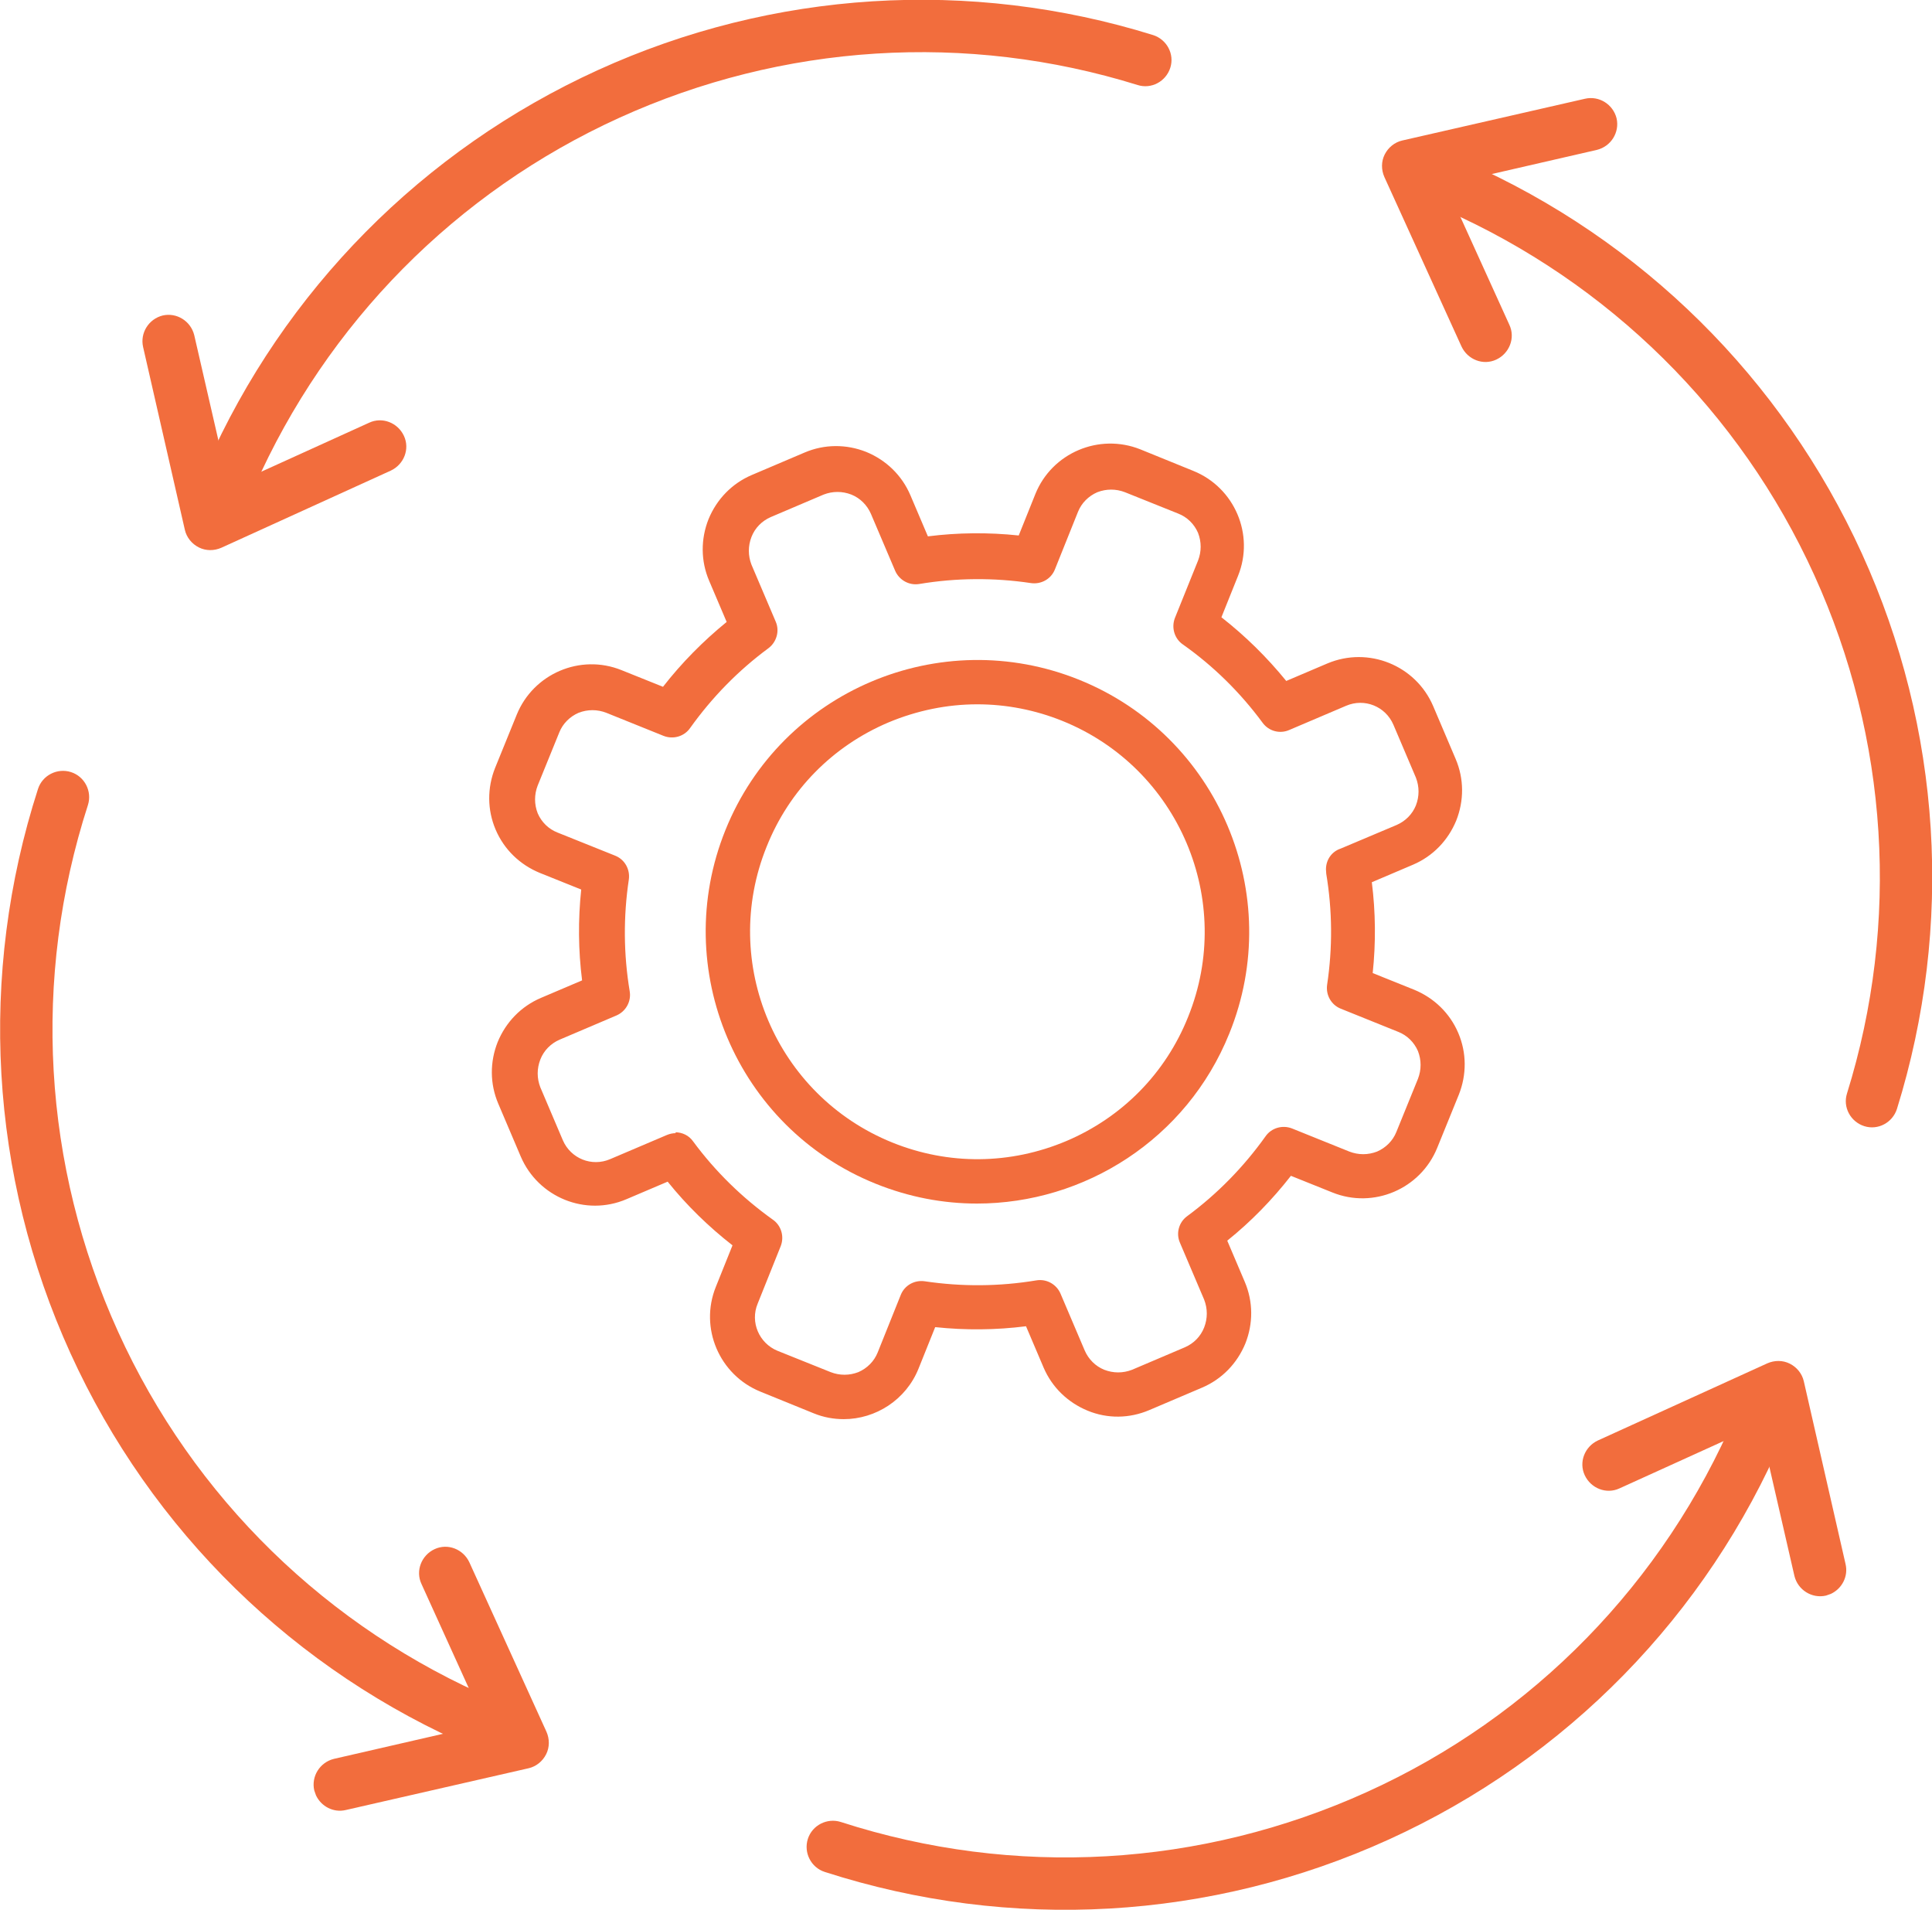
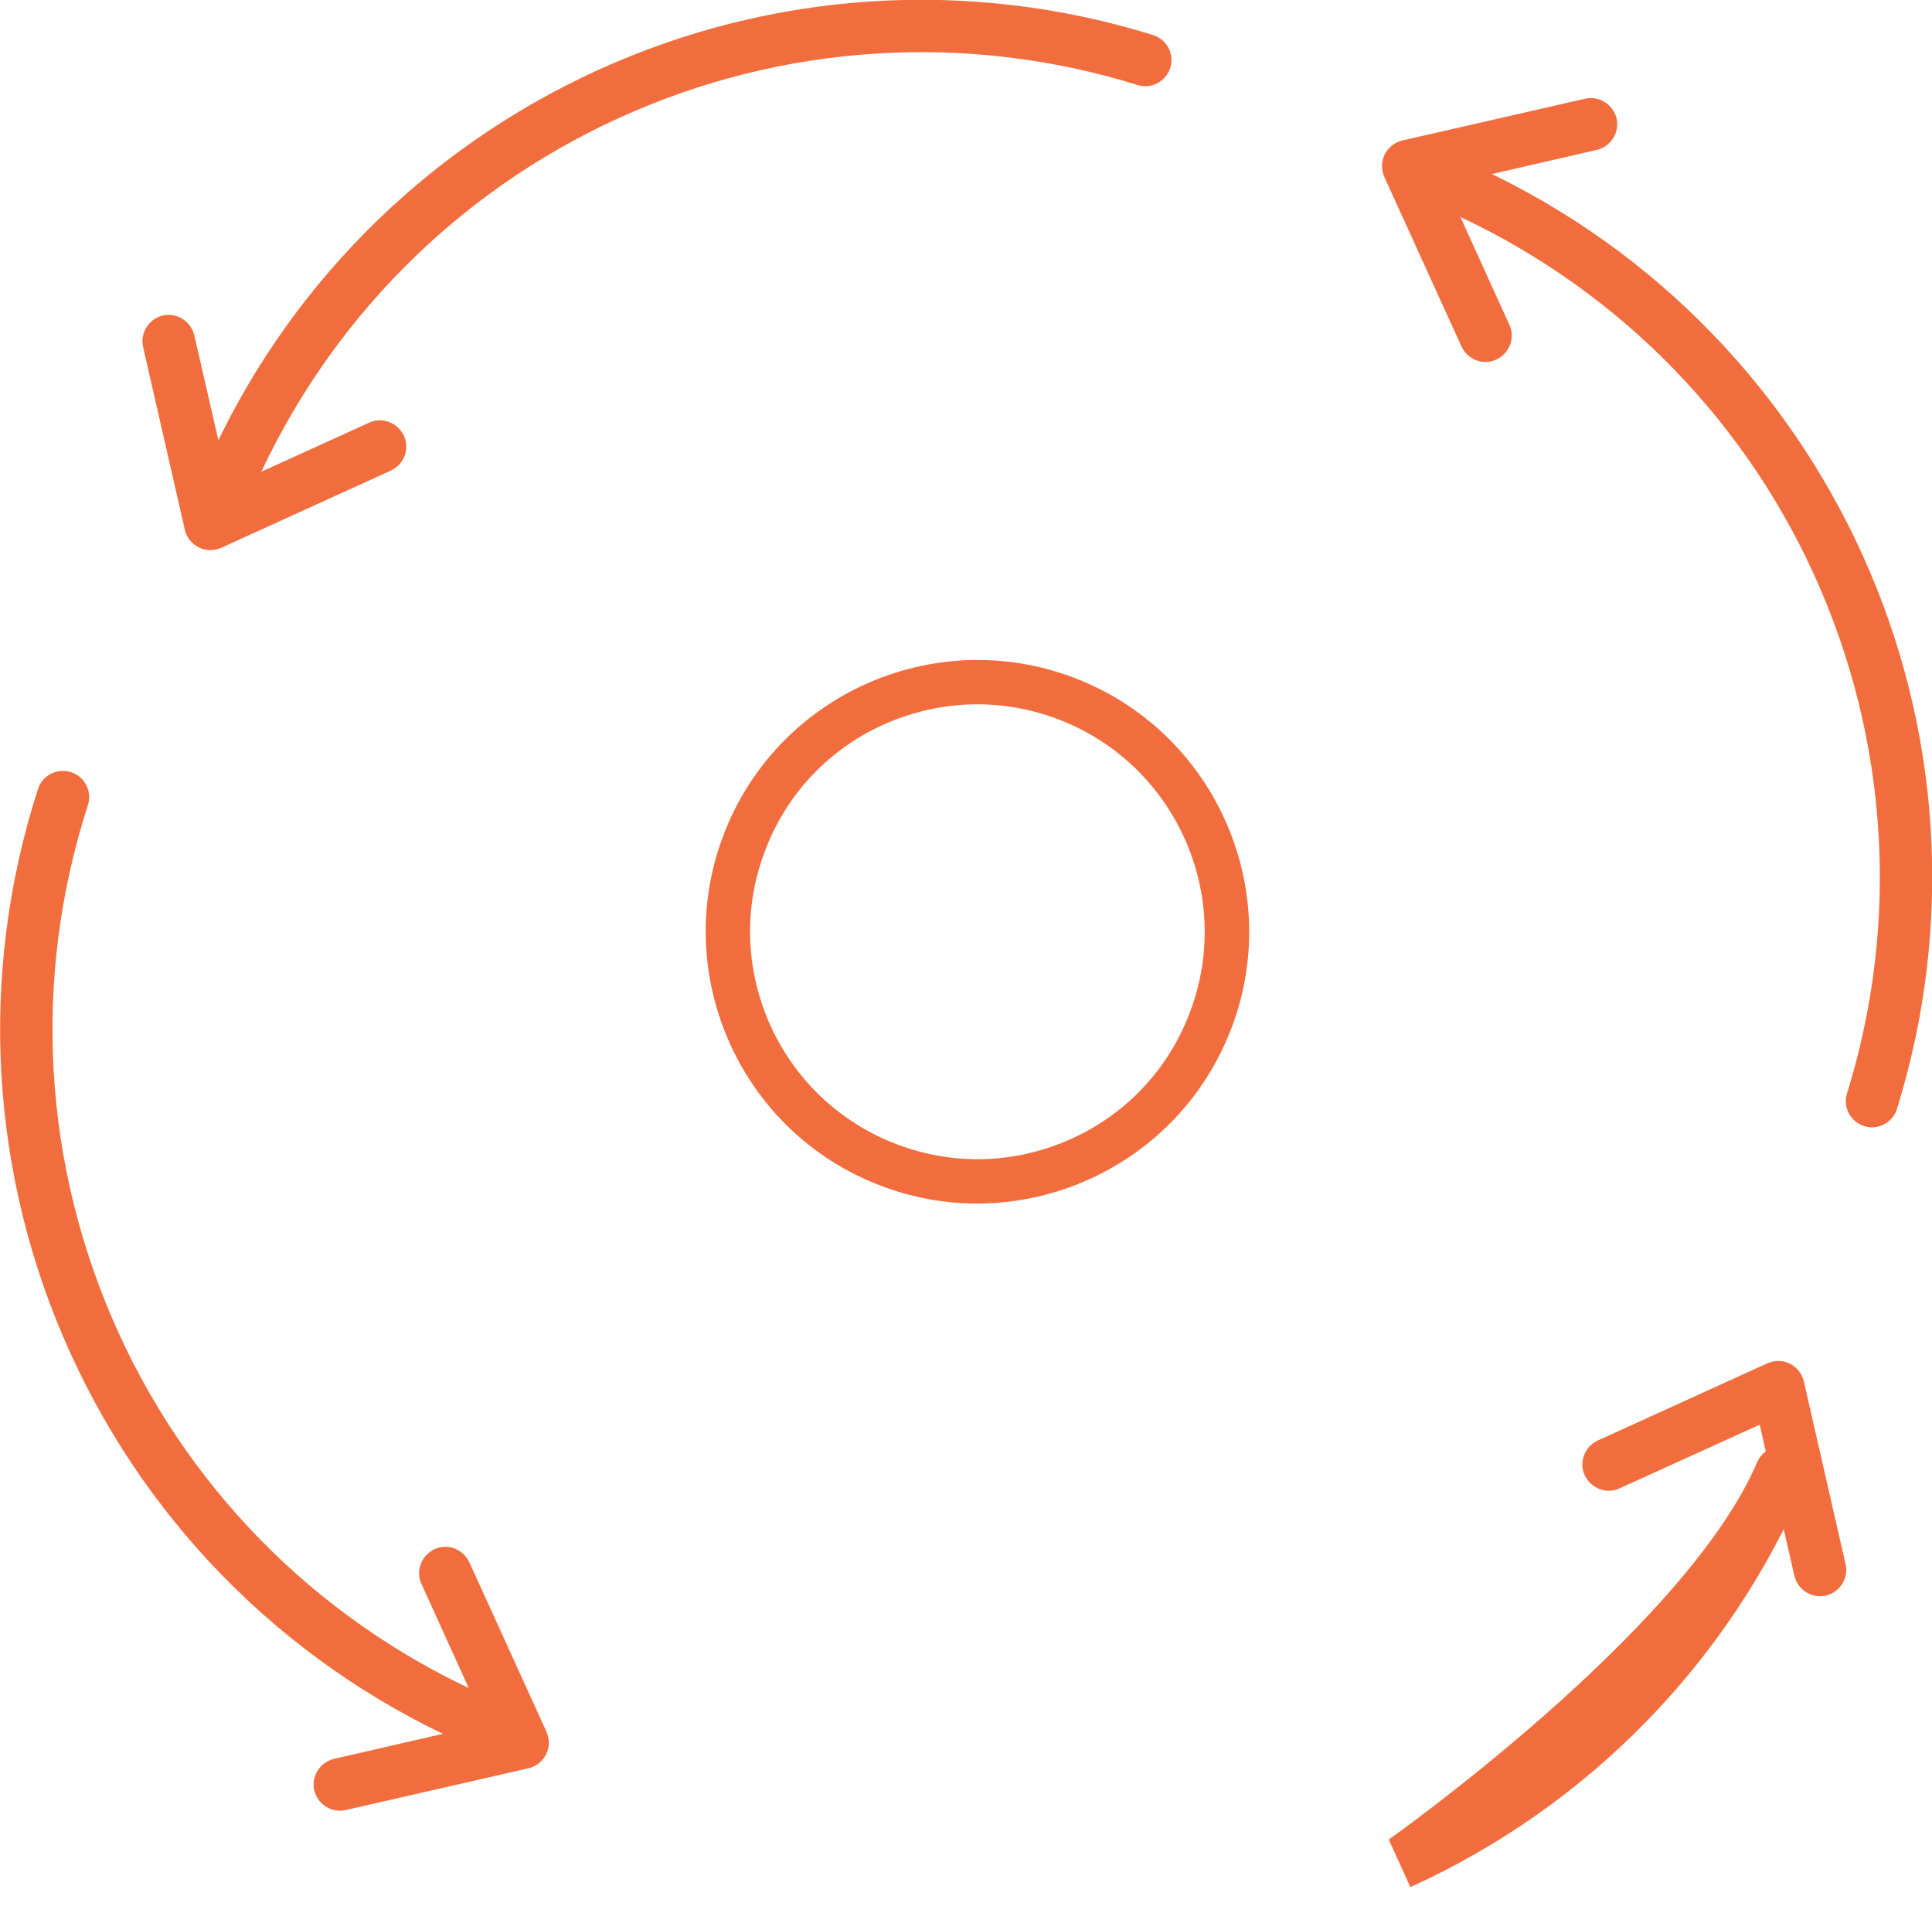
<svg xmlns="http://www.w3.org/2000/svg" id="Layer_2" viewBox="0 0 66.15 65.37">
  <defs>
    <style>.cls-1{fill:#f26d3d;}</style>
  </defs>
  <g id="T">
    <path class="cls-1" d="M33.45,41.2c-1.16,0-2.33-.22-3.47-.68-4.76-1.92-7.06-7.36-5.14-12.11,1.92-4.76,7.35-7.06,12.11-5.14h0c4.76,1.92,7.07,7.36,5.14,12.11-1.46,3.62-4.96,5.82-8.64,5.82ZM33.46,24.11c-1.03,0-2.06.21-3.04.62-1.91.81-3.4,2.32-4.17,4.25-1.61,3.98.32,8.52,4.3,10.13,1.93.78,4.04.76,5.96-.05,1.91-.81,3.4-2.32,4.17-4.25,1.61-3.98-.32-8.52-4.3-10.13h0c-.94-.38-1.93-.57-2.92-.57Z" />
-     <path class="cls-1" d="M28.89,48.58c-.34,0-.69-.06-1.03-.2l-1.82-.74c-1.41-.57-2.1-2.18-1.53-3.59l.57-1.42c-.82-.64-1.57-1.37-2.22-2.18l-1.41.6c-1.4.6-3.02-.06-3.62-1.46l-.77-1.81c-.29-.68-.29-1.43-.02-2.11.28-.68.8-1.22,1.48-1.51l1.41-.6c-.13-1.03-.14-2.07-.03-3.11l-1.42-.57c-.68-.28-1.22-.8-1.51-1.48-.29-.68-.29-1.43-.02-2.11l.74-1.82c.57-1.41,2.18-2.1,3.59-1.53l1.42.57c.64-.82,1.37-1.56,2.18-2.22l-.6-1.41c-.29-.68-.29-1.43-.02-2.11.28-.68.8-1.22,1.48-1.51l1.81-.77c.68-.29,1.43-.29,2.11-.02.68.28,1.22.8,1.51,1.48l.6,1.41c1.03-.13,2.07-.14,3.11-.03l.57-1.42h0c.57-1.41,2.18-2.09,3.59-1.53l1.82.74c1.41.57,2.1,2.18,1.53,3.59l-.57,1.42c.82.64,1.56,1.37,2.22,2.18l1.41-.6c1.4-.59,3.02.06,3.62,1.46l.77,1.81c.29.68.29,1.43.02,2.11-.28.68-.8,1.22-1.48,1.51l-1.41.6c.13,1.03.14,2.07.03,3.11l1.42.57c.68.28,1.22.8,1.51,1.48.29.68.29,1.43.02,2.11l-.74,1.82c-.57,1.41-2.18,2.1-3.59,1.53l-1.42-.57c-.64.82-1.37,1.57-2.18,2.22l.6,1.41c.29.68.29,1.43.02,2.11-.28.68-.8,1.22-1.48,1.51l-1.81.77c-.68.29-1.43.3-2.11.02-.68-.28-1.22-.8-1.51-1.48l-.6-1.41c-1.03.13-2.07.14-3.11.03l-.57,1.42c-.43,1.07-1.47,1.73-2.56,1.73ZM23.12,38.76c.24,0,.47.11.61.31.76,1.03,1.68,1.93,2.73,2.68.29.2.4.58.27.91l-.79,1.97c-.26.63.05,1.35.68,1.61l1.82.73c.31.12.64.12.95,0,.3-.13.54-.37.66-.67l.79-1.97c.13-.33.47-.52.82-.47,1.27.19,2.56.18,3.82-.03.35-.06.69.13.83.45l.83,1.95c.13.3.37.54.67.66.31.12.64.12.95,0l1.81-.77c.3-.13.54-.37.66-.68.12-.31.12-.64,0-.95l-.83-1.95c-.14-.32-.04-.7.25-.91,1.03-.76,1.93-1.68,2.68-2.73.2-.29.58-.4.91-.27l1.96.79c.31.12.64.12.95,0,.3-.13.54-.37.66-.67l.74-1.82c.12-.31.12-.64,0-.95-.13-.3-.37-.54-.68-.66l-1.96-.79c-.33-.13-.52-.47-.47-.82.19-1.27.18-2.54-.03-3.8,0-.05-.01-.1-.01-.15,0-.33.2-.61.5-.71l1.92-.81c.3-.13.54-.37.66-.67.12-.31.12-.64,0-.95l-.77-1.81c-.27-.63-.99-.92-1.62-.65l-1.95.83c-.32.14-.7.04-.91-.25-.76-1.03-1.68-1.94-2.73-2.68-.29-.2-.4-.58-.27-.91l.79-1.96c.12-.31.12-.64,0-.95-.13-.3-.37-.54-.68-.66l-1.82-.73c-.31-.12-.64-.12-.95,0-.3.13-.54.37-.66.67l-.79,1.97c-.13.33-.47.52-.82.47-1.27-.19-2.56-.18-3.82.03-.35.06-.69-.13-.83-.45l-.83-1.95c-.13-.3-.37-.54-.67-.66-.31-.12-.64-.12-.95,0l-1.81.77c-.3.13-.54.37-.66.68-.12.31-.12.64,0,.95l.83,1.95c.14.32.03.7-.25.91-1.03.76-1.93,1.68-2.68,2.73-.2.29-.58.4-.91.27l-1.96-.79c-.31-.12-.64-.12-.95,0-.3.13-.54.37-.66.67l-.74,1.82c-.12.31-.12.64,0,.95.13.3.37.54.68.66l1.97.79c.33.13.52.47.47.82-.19,1.27-.18,2.56.03,3.82.06.35-.13.69-.45.83l-1.95.83c-.3.13-.54.37-.66.68-.12.31-.12.64,0,.95l.77,1.81c.27.63.99.92,1.62.65l1.95-.83c.1-.04.2-.06.3-.06Z" />
    <path class="cls-1" d="M8.26,17.13c-.22.1-.49.11-.73,0-.45-.2-.66-.73-.46-1.18,2.65-6.01,7.41-10.82,13.4-13.55s12.74-3.15,19.01-1.2c.47.15.74.65.59,1.12-.15.47-.65.74-1.12.59-5.85-1.82-12.15-1.42-17.74,1.12-5.59,2.54-10.02,7.03-12.5,12.64-.09.21-.26.37-.45.46Z" />
    <path class="cls-1" d="M13.38,16.11l-5.8,2.64c-.25.11-.53.11-.77-.01-.24-.12-.42-.34-.48-.6l-1.43-6.26c-.11-.48.19-.96.67-1.08.48-.11.96.19,1.08.67l1.19,5.18,4.8-2.18c.45-.21.98,0,1.19.45s0,.98-.45,1.19Z" />
-     <path class="cls-1" d="M47.55,62.97c-6.09,2.77-12.95,3.16-19.31,1.11-.47-.15-.73-.66-.58-1.13.15-.47.66-.73,1.13-.58,5.94,1.92,12.33,1.55,18.02-1.03s10.16-7.17,12.61-12.91c.19-.45.72-.67,1.18-.47.46.19.67.72.47,1.18-2.63,6.15-7.43,11.06-13.52,13.83Z" />
+     <path class="cls-1" d="M47.55,62.97s10.16-7.17,12.61-12.91c.19-.45.72-.67,1.18-.47.46.19.67.72.47,1.18-2.63,6.15-7.43,11.06-13.52,13.83Z" />
    <path class="cls-1" d="M62.69,54.56c-.05.02-.11.04-.17.06-.48.11-.96-.19-1.08-.67l-1.19-5.18-4.8,2.18c-.45.21-.98,0-1.19-.45s0-.98.45-1.19l5.8-2.64c.25-.11.53-.11.77.01.24.12.42.34.48.6l1.43,6.26c.1.42-.12.84-.5,1.02Z" />
    <path class="cls-1" d="M49.02,6.74c-.1-.22-.11-.49,0-.73.2-.45.73-.66,1.18-.46,6.01,2.65,10.82,7.41,13.55,13.4s3.15,12.74,1.2,19.01c-.15.47-.65.74-1.12.59-.47-.15-.74-.65-.59-1.12,1.82-5.85,1.42-12.15-1.12-17.74s-7.03-10.02-12.64-12.5c-.21-.09-.37-.26-.46-.45Z" />
    <path class="cls-1" d="M50.04,11.86l-2.64-5.8c-.11-.25-.11-.53.01-.77.12-.24.34-.42.6-.48l6.26-1.43c.48-.11.96.19,1.08.67.11.48-.19.96-.67,1.08l-5.18,1.19,2.18,4.8c.21.45,0,.98-.45,1.19s-.98,0-1.19-.45Z" />
    <path class="cls-1" d="M2.41,46.32c-2.77-6.09-3.16-12.95-1.11-19.31.15-.47.66-.73,1.13-.58.47.15.73.66.58,1.13-1.92,5.94-1.55,12.33,1.03,18.02s7.17,10.16,12.91,12.61c.45.19.67.72.47,1.18-.19.46-.72.67-1.18.47-6.15-2.63-11.06-7.43-13.83-13.52Z" />
    <path class="cls-1" d="M10.82,61.46c-.02-.05-.04-.11-.06-.17-.11-.48.19-.96.67-1.08l5.18-1.19-2.18-4.8c-.21-.45,0-.98.45-1.19s.98,0,1.19.45l2.64,5.8c.11.25.11.53-.01.77-.12.24-.34.42-.6.48l-6.26,1.43c-.42.1-.84-.12-1.02-.5Z" />
  </g>
</svg>